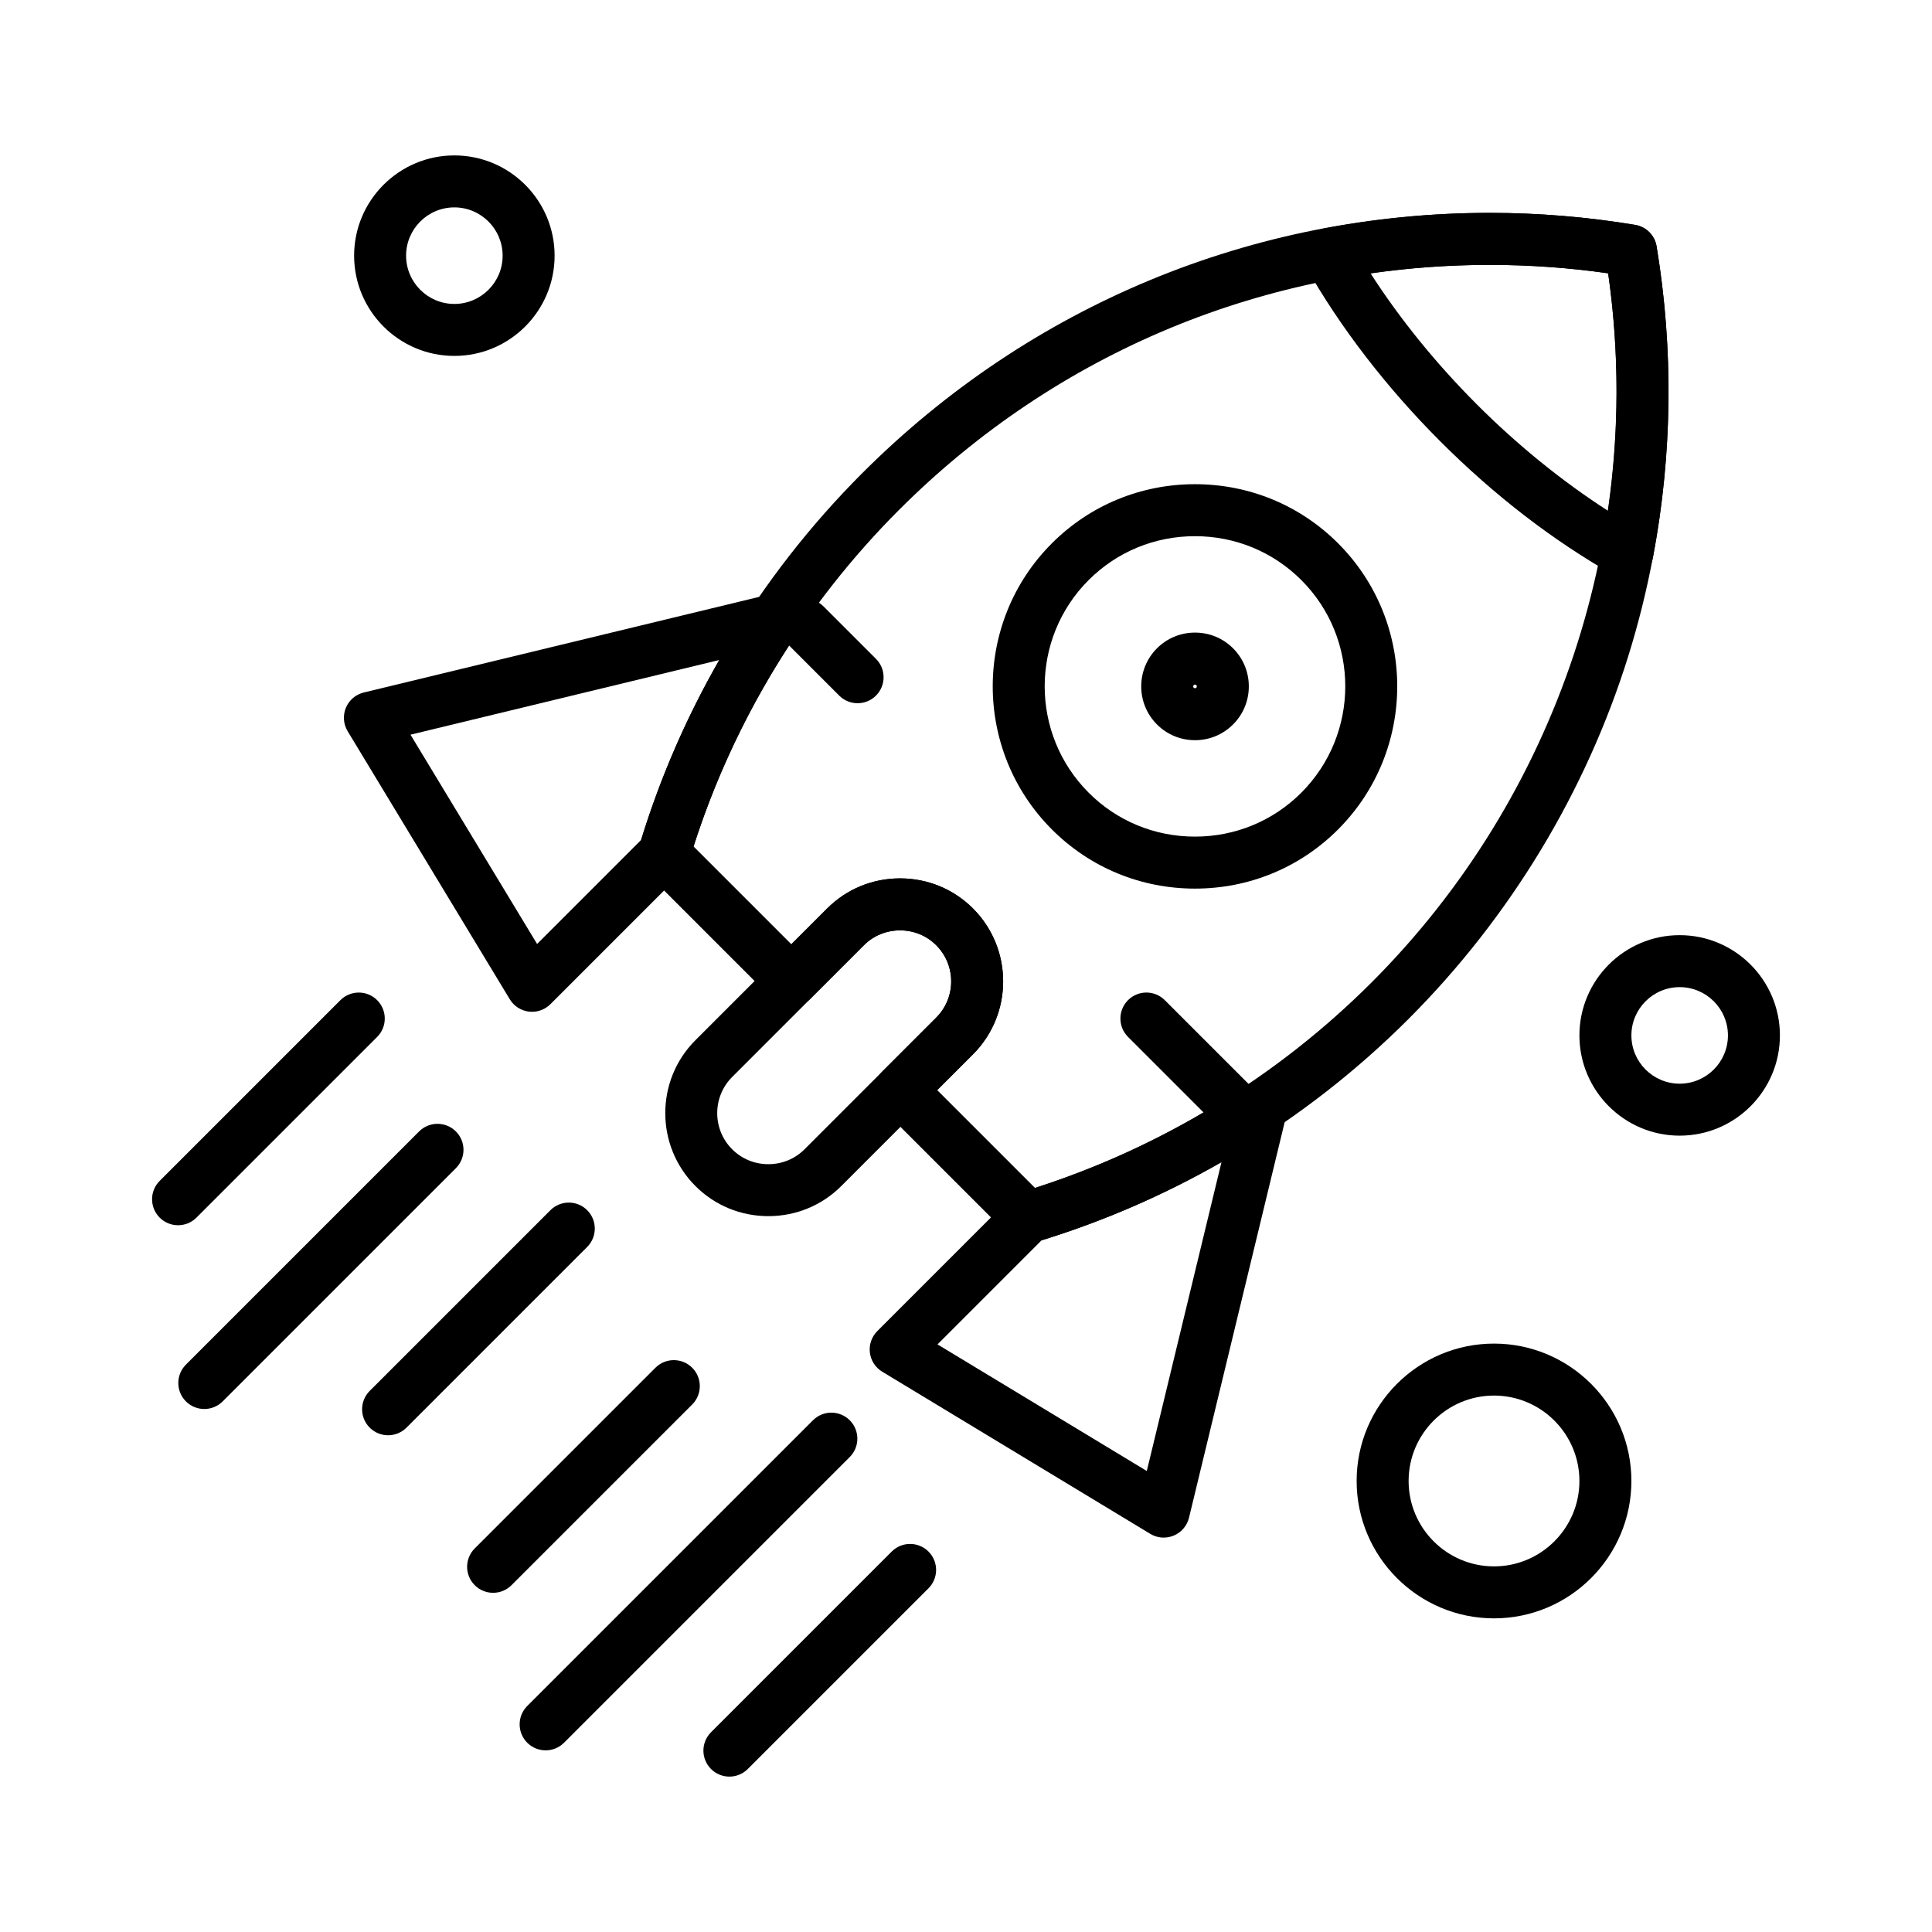
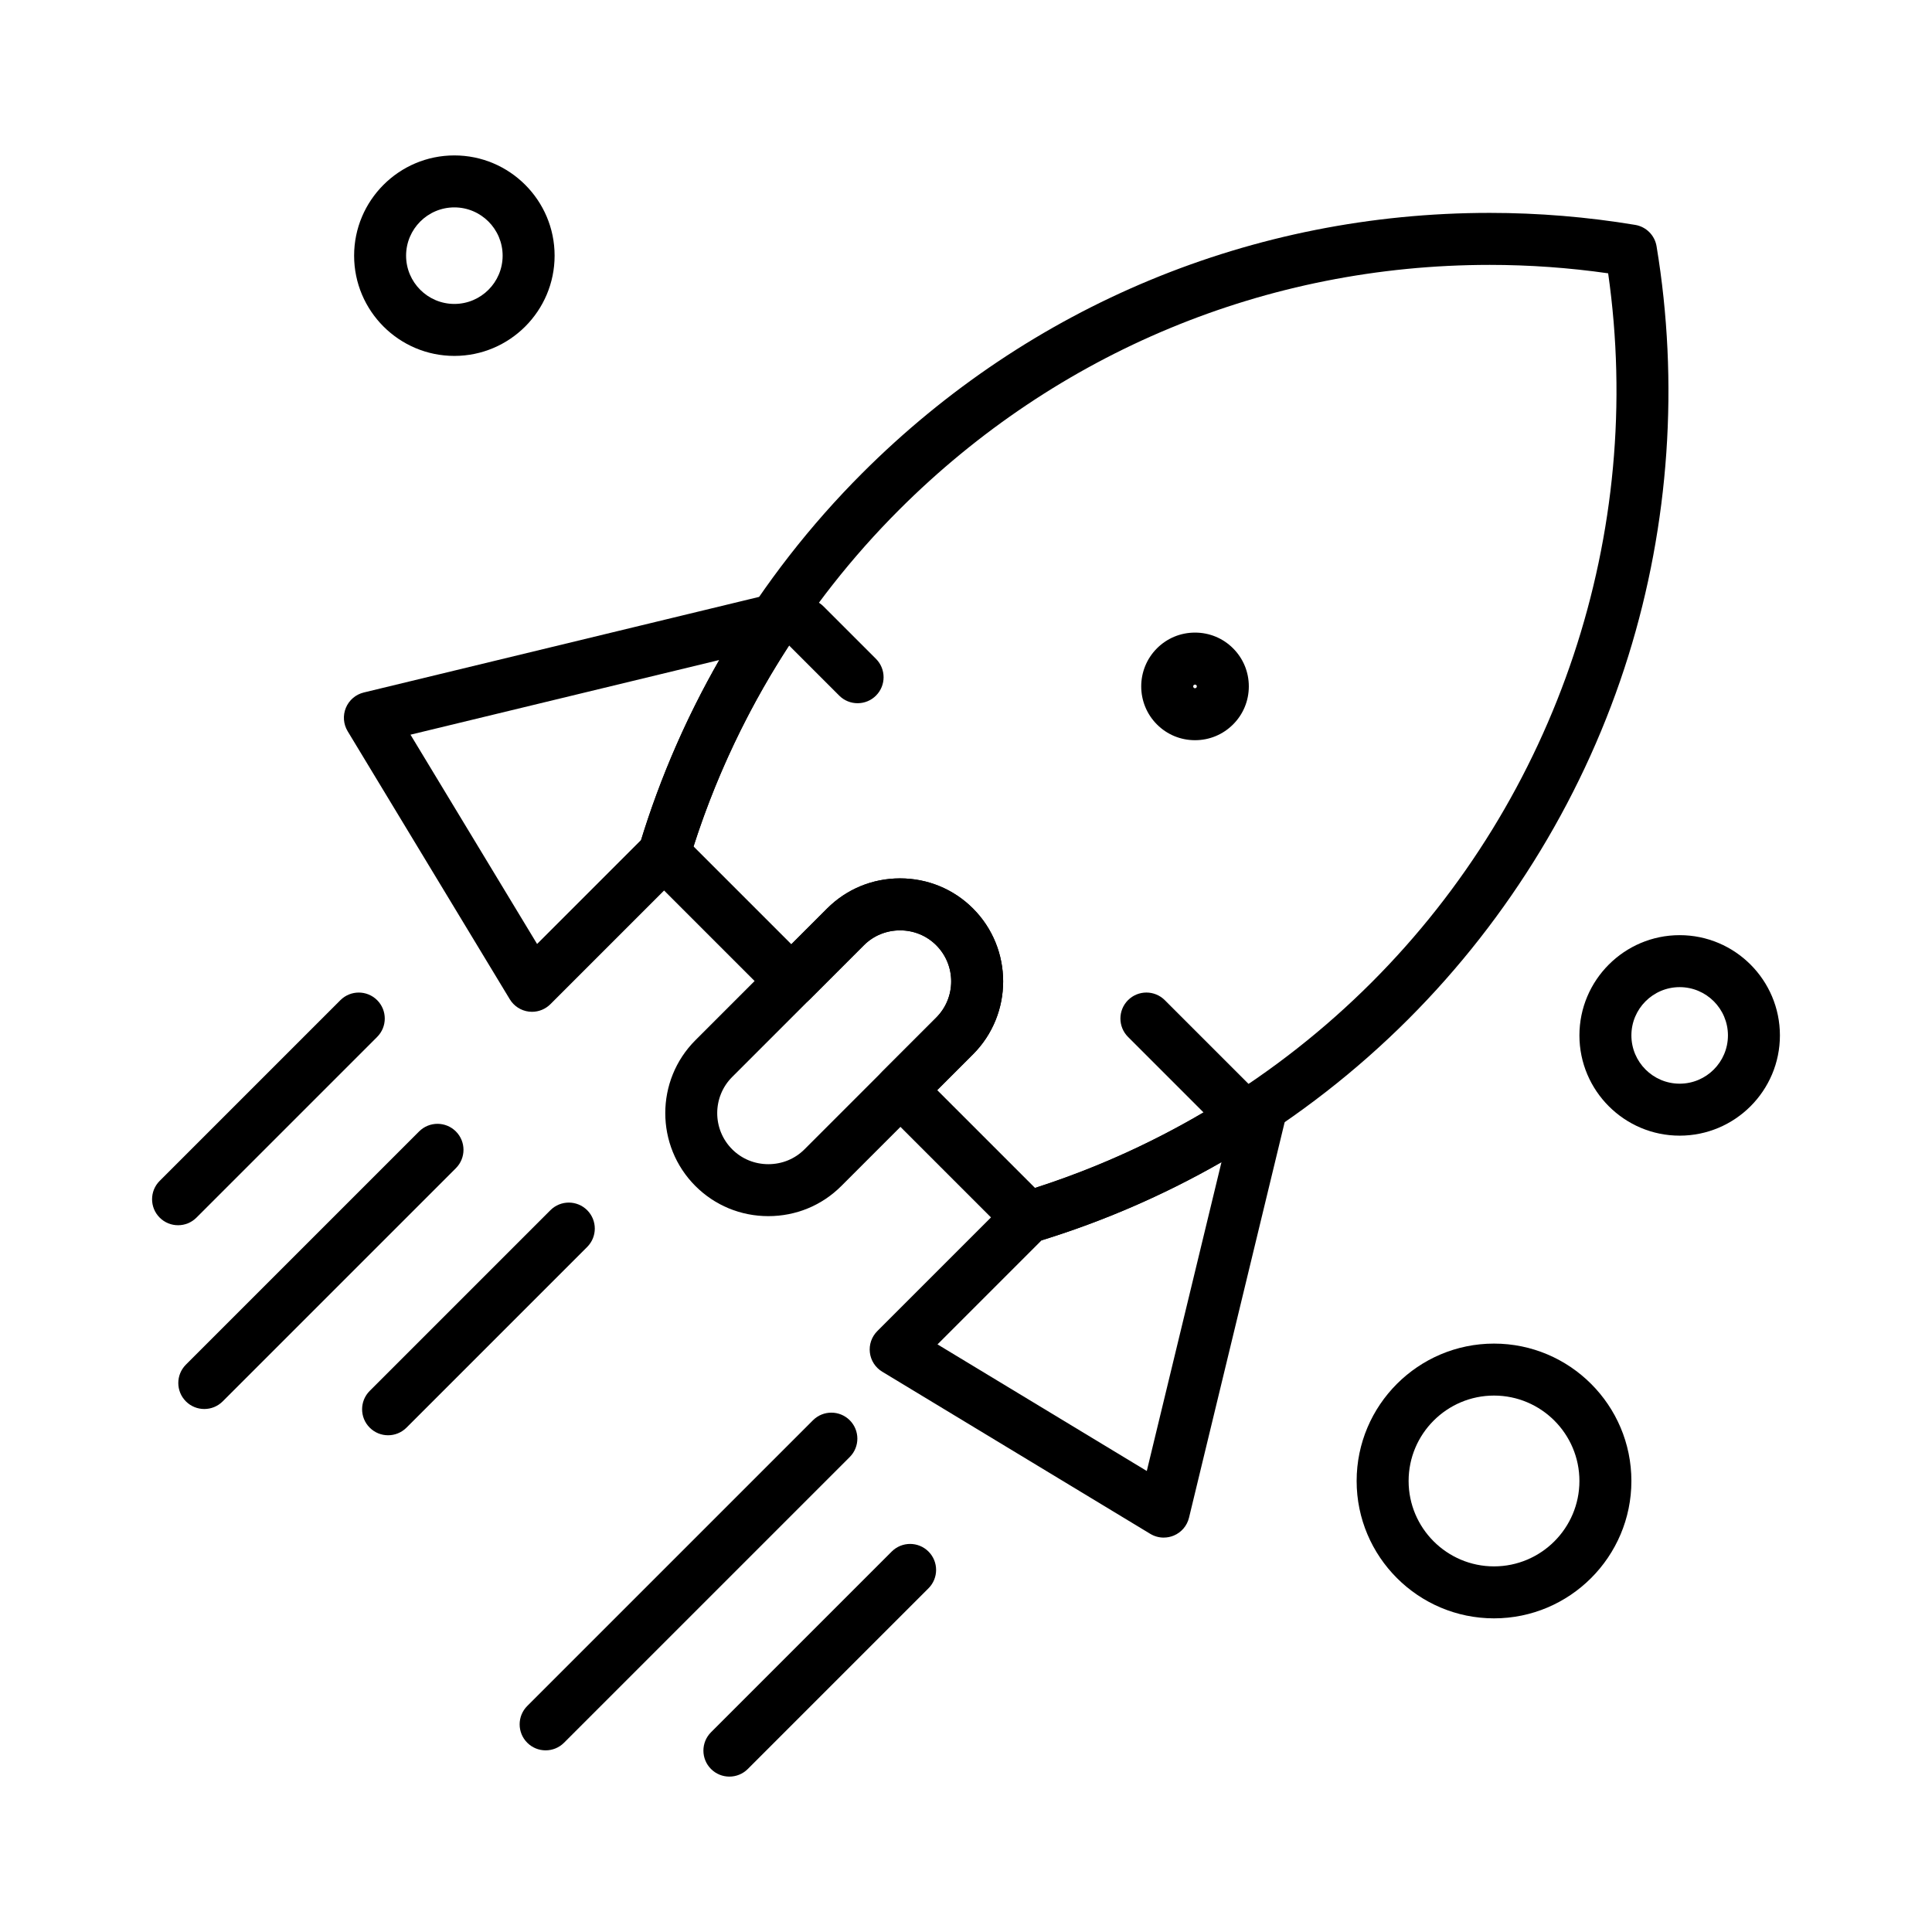
<svg xmlns="http://www.w3.org/2000/svg" fill="#000000" width="800px" height="800px" version="1.1" viewBox="144 144 512 512">
  <g>
    <path d="m416.36 473.51c-1.801 0-3.559-0.707-4.871-2.016l-33.73-33.73c-2.691-2.691-2.691-7.051 0-9.742l14.355-14.355c5.285-5.285 5.285-13.887 0-19.172-2.543-2.543-5.945-3.941-9.586-3.941-3.637 0-7.043 1.398-9.586 3.941l-14.355 14.355c-1.293 1.293-3.043 2.016-4.871 2.016s-3.578-0.727-4.871-2.019l-33.73-33.73c-1.789-1.789-2.453-4.418-1.73-6.844 11.094-37.109 31.539-71.305 59.129-98.895 44.469-44.469 103.52-68.961 166.28-68.961 12.887 0 25.859 1.07 38.547 3.18 2.906 0.484 5.184 2.762 5.664 5.668 5.988 36.082 3.406 73.617-7.473 108.54-11.238 36.082-31.402 69.375-58.309 96.281-27.512 27.512-61.703 47.957-98.887 59.125-0.645 0.203-1.312 0.301-1.973 0.301zm-23.988-40.617 25.918 25.918c33.492-10.75 64.258-29.52 89.195-54.461 49.273-49.273 72.508-119.19 62.691-187.92-10.371-1.484-20.902-2.234-31.379-2.234-59.074 0-114.67 23.059-156.54 64.926-25.008 25.008-43.781 55.773-54.461 89.191l25.922 25.922 9.484-9.484c5.144-5.144 12.008-7.977 19.324-7.977s14.18 2.832 19.328 7.977c10.656 10.656 10.656 27.996 0 38.652z" />
-     <path d="m575.27 297.41c-1.172 0-2.344-0.301-3.391-0.895-16.254-9.199-31.805-21.164-46.211-35.574-14.23-14.23-26.531-30.211-35.574-46.215-1.094-1.93-1.188-4.273-0.254-6.285 0.934-2.012 2.777-3.453 4.961-3.867 14.477-2.758 29.285-4.16 44.016-4.16 12.883 0 25.848 1.07 38.531 3.188 2.906 0.484 5.184 2.762 5.664 5.668 4.543 27.387 4.215 55.156-0.969 82.535-0.414 2.184-1.855 4.031-3.871 4.965-0.926 0.426-1.914 0.641-2.902 0.641zm-68.047-80.953c7.746 12.055 17.363 23.922 28.188 34.742 10.805 10.805 22.668 20.418 34.738 28.176 3.012-20.934 3.023-42.043 0.031-62.949-20.809-2.981-42.113-2.969-62.957 0.031z" />
-     <path d="m460.68 379.49c-14.344 0-27.801-5.562-37.902-15.664-20.914-20.914-20.926-54.934-0.023-75.836 10.105-10.105 23.578-15.672 37.93-15.672s27.824 5.566 37.93 15.672c20.898 20.898 20.891 54.918-0.023 75.836-10.102 10.102-23.566 15.664-37.91 15.664zm0.004-93.395c-10.676 0-20.684 4.133-28.188 11.637-15.531 15.531-15.52 40.809 0.023 56.352 7.496 7.5 17.5 11.629 28.16 11.629 10.664 0 20.668-4.129 28.168-11.629 15.543-15.543 15.555-40.824 0.023-56.352-7.508-7.504-17.516-11.637-28.188-11.637z" />
    <path d="m460.69 340.16c-0.004 0-0.004 0 0 0-3.812 0-7.394-1.48-10.082-4.172-5.562-5.562-5.562-14.609-0.004-20.172 2.691-2.691 6.273-4.172 10.09-4.172s7.398 1.48 10.086 4.172c2.691 2.688 4.172 6.273 4.172 10.086-0.004 3.812-1.484 7.394-4.176 10.082-2.695 2.695-6.273 4.176-10.086 4.176zm0-14.734c-0.141 0-0.254 0.047-0.348 0.137-0.18 0.18-0.18 0.508 0.004 0.688 0.031 0.031 0.137 0.137 0.344 0.137 0.137 0 0.25-0.047 0.34-0.137 0.094-0.094 0.141-0.211 0.141-0.348 0-0.203-0.102-0.309-0.137-0.34-0.09-0.094-0.207-0.137-0.344-0.137z" />
    <path d="m452.4 551.48c-1.242 0-2.477-0.336-3.566-0.996l-71.035-42.969c-1.812-1.094-3.019-2.961-3.273-5.062-0.254-2.102 0.473-4.203 1.969-5.699l34.996-34.996c0.805-0.805 1.793-1.395 2.883-1.723 21.457-6.469 41.688-16.051 60.137-28.477 2.359-1.59 5.445-1.566 7.781 0.059 2.332 1.621 3.43 4.512 2.762 7.273l-25.953 107.32c-0.516 2.133-2.019 3.894-4.047 4.738-0.855 0.352-1.758 0.527-2.652 0.527zm-59.953-51.203 55.465 33.551 19.789-81.832c-15.031 8.609-31.008 15.551-47.691 20.715z" />
    <path d="m284.99 412.14c-0.277 0-0.555-0.016-0.828-0.051-2.102-0.254-3.969-1.461-5.062-3.273l-42.969-71.035c-1.137-1.879-1.309-4.188-0.465-6.215s2.606-3.531 4.738-4.047l107.32-25.953c2.766-0.668 5.652 0.43 7.273 2.762s1.645 5.422 0.059 7.781c-12.48 18.531-22.062 38.758-28.473 60.125-0.328 1.09-0.922 2.086-1.727 2.891l-34.996 34.996c-1.305 1.301-3.059 2.019-4.875 2.019zm-32.207-73.441 33.551 55.465 27.562-27.562c5.129-16.637 12.07-32.613 20.711-47.691z" />
    <path d="m347.62 466.29c-7.316 0-14.18-2.832-19.324-7.977-10.656-10.656-10.656-27.996 0-38.652l34.902-34.902c5.144-5.144 12.008-7.977 19.324-7.977s14.18 2.832 19.328 7.977c10.656 10.656 10.656 27.996 0 38.652l-34.902 34.902c-5.144 5.144-12.008 7.977-19.328 7.977zm34.902-75.73c-3.637 0-7.043 1.398-9.586 3.945l-34.902 34.902c-5.285 5.285-5.285 13.883 0 19.168 2.543 2.543 5.945 3.945 9.586 3.945s7.043-1.398 9.586-3.945l34.902-34.902c5.285-5.285 5.285-13.883 0-19.168-2.543-2.547-5.945-3.945-9.586-3.945z" />
    <path d="m475.64 448.64c-1.762 0-3.527-0.672-4.871-2.016l-27.832-27.832c-2.688-2.691-2.688-7.051 0-9.742 2.691-2.688 7.051-2.688 9.742 0l27.832 27.832c2.688 2.691 2.688 7.051 0 9.742-1.348 1.344-3.109 2.016-4.871 2.016z" />
    <path d="m371.27 330.36c-1.762 0-3.527-0.672-4.871-2.016l-13.914-13.914c-2.691-2.688-2.691-7.051 0-9.742 2.688-2.688 7.051-2.688 9.742 0l13.914 13.914c2.691 2.688 2.691 7.051 0 9.742-1.344 1.344-3.106 2.016-4.871 2.016z" />
    <path d="m288.6 607.86c-1.762 0-3.527-0.672-4.871-2.016-2.691-2.691-2.691-7.051 0-9.742l75.719-75.719c2.688-2.688 7.051-2.688 9.742 0 2.691 2.691 2.691 7.051 0 9.742l-75.719 75.719c-1.344 1.344-3.106 2.016-4.871 2.016z" />
-     <path d="m274.68 566.11c-1.762 0-3.527-0.672-4.871-2.016-2.691-2.691-2.691-7.051 0-9.742l47.887-47.887c2.691-2.688 7.051-2.688 9.742 0 2.691 2.691 2.691 7.051 0 9.742l-47.887 47.887c-1.348 1.344-3.109 2.016-4.871 2.016z" />
    <path d="m246.85 524.36c-1.762 0-3.527-0.672-4.871-2.016-2.691-2.691-2.691-7.051 0-9.742l47.887-47.887c2.691-2.688 7.051-2.688 9.742 0 2.691 2.691 2.691 7.051 0 9.742l-47.887 47.887c-1.348 1.34-3.109 2.016-4.871 2.016z" />
    <path d="m337.3 614.82c-1.762 0-3.527-0.672-4.871-2.016-2.691-2.691-2.691-7.051 0-9.742l47.887-47.887c2.691-2.688 7.051-2.688 9.742 0 2.691 2.691 2.691 7.051 0 9.742l-47.887 47.887c-1.344 1.34-3.109 2.016-4.871 2.016z" />
    <path d="m198.14 517.4c-1.762 0-3.527-0.672-4.871-2.016-2.691-2.691-2.691-7.051 0-9.742l61.801-61.801c2.688-2.688 7.051-2.688 9.742 0 2.691 2.691 2.691 7.051 0 9.742l-61.801 61.801c-1.344 1.344-3.106 2.016-4.871 2.016z" />
    <path d="m191.19 468.7c-1.762 0-3.527-0.672-4.871-2.016-2.691-2.691-2.691-7.051 0-9.742l47.887-47.887c2.691-2.688 7.051-2.688 9.742 0 2.691 2.691 2.691 7.051 0 9.742l-47.887 47.887c-1.348 1.344-3.109 2.016-4.871 2.016z" />
    <path d="m264.41 238.32c-14.648 0-26.566-11.918-26.566-26.566s11.918-26.566 26.566-26.566c14.648 0 26.566 11.918 26.566 26.566s-11.918 26.566-26.566 26.566zm0-39.359c-7.055 0-12.793 5.738-12.793 12.793s5.738 12.793 12.793 12.793c7.055 0 12.793-5.738 12.793-12.793-0.004-7.055-5.742-12.793-12.793-12.793z" />
    <path d="m539.93 572.88c-20.074 0-36.406-16.332-36.406-36.406 0-20.074 16.332-36.406 36.406-36.406 20.074 0 36.406 16.332 36.406 36.406 0 20.074-16.332 36.406-36.406 36.406zm0-59.039c-12.48 0-22.633 10.152-22.633 22.633 0 12.48 10.152 22.633 22.633 22.633 12.48 0 22.633-10.152 22.633-22.633 0-12.48-10.152-22.633-22.633-22.633z" />
    <path d="m589.13 444.96c-14.648 0-26.566-11.918-26.566-26.566s11.918-26.566 26.566-26.566c14.648 0 26.566 11.918 26.566 26.566 0.004 14.648-11.914 26.566-26.566 26.566zm0-39.359c-7.055 0-12.793 5.738-12.793 12.793s5.738 12.793 12.793 12.793c7.055 0 12.793-5.738 12.793-12.793s-5.738-12.793-12.793-12.793z" />
  </g>
</svg>